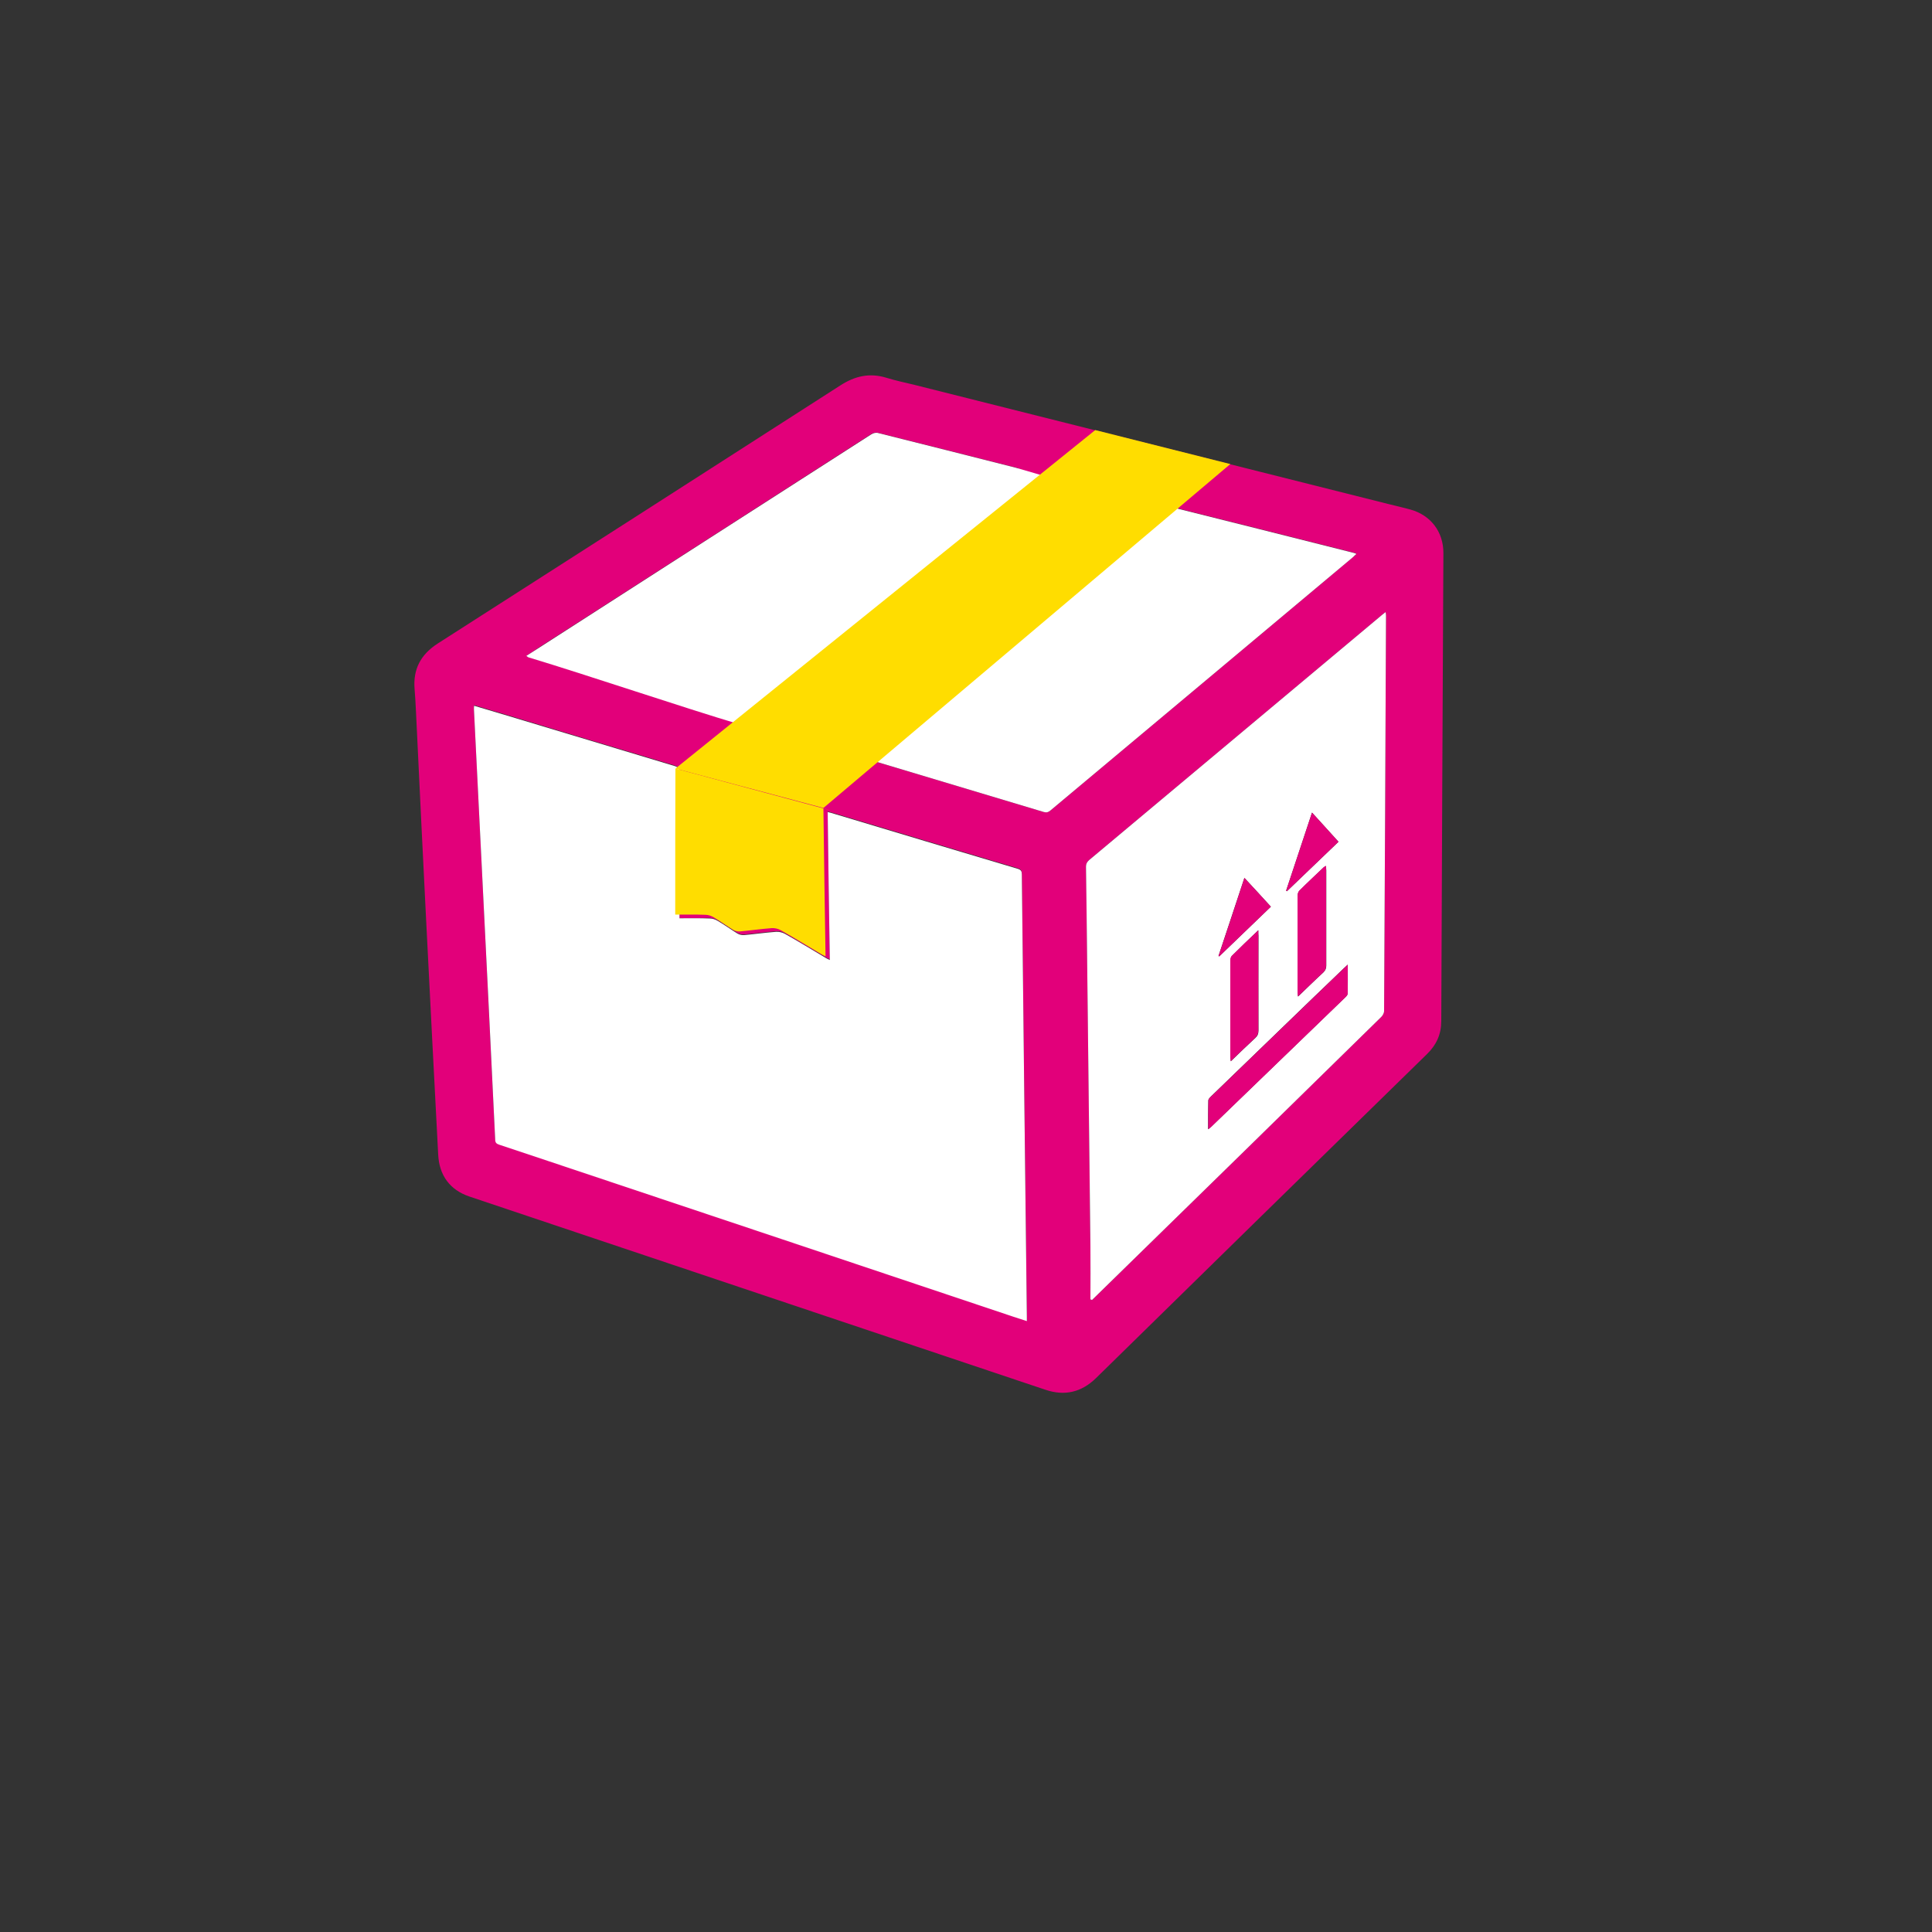
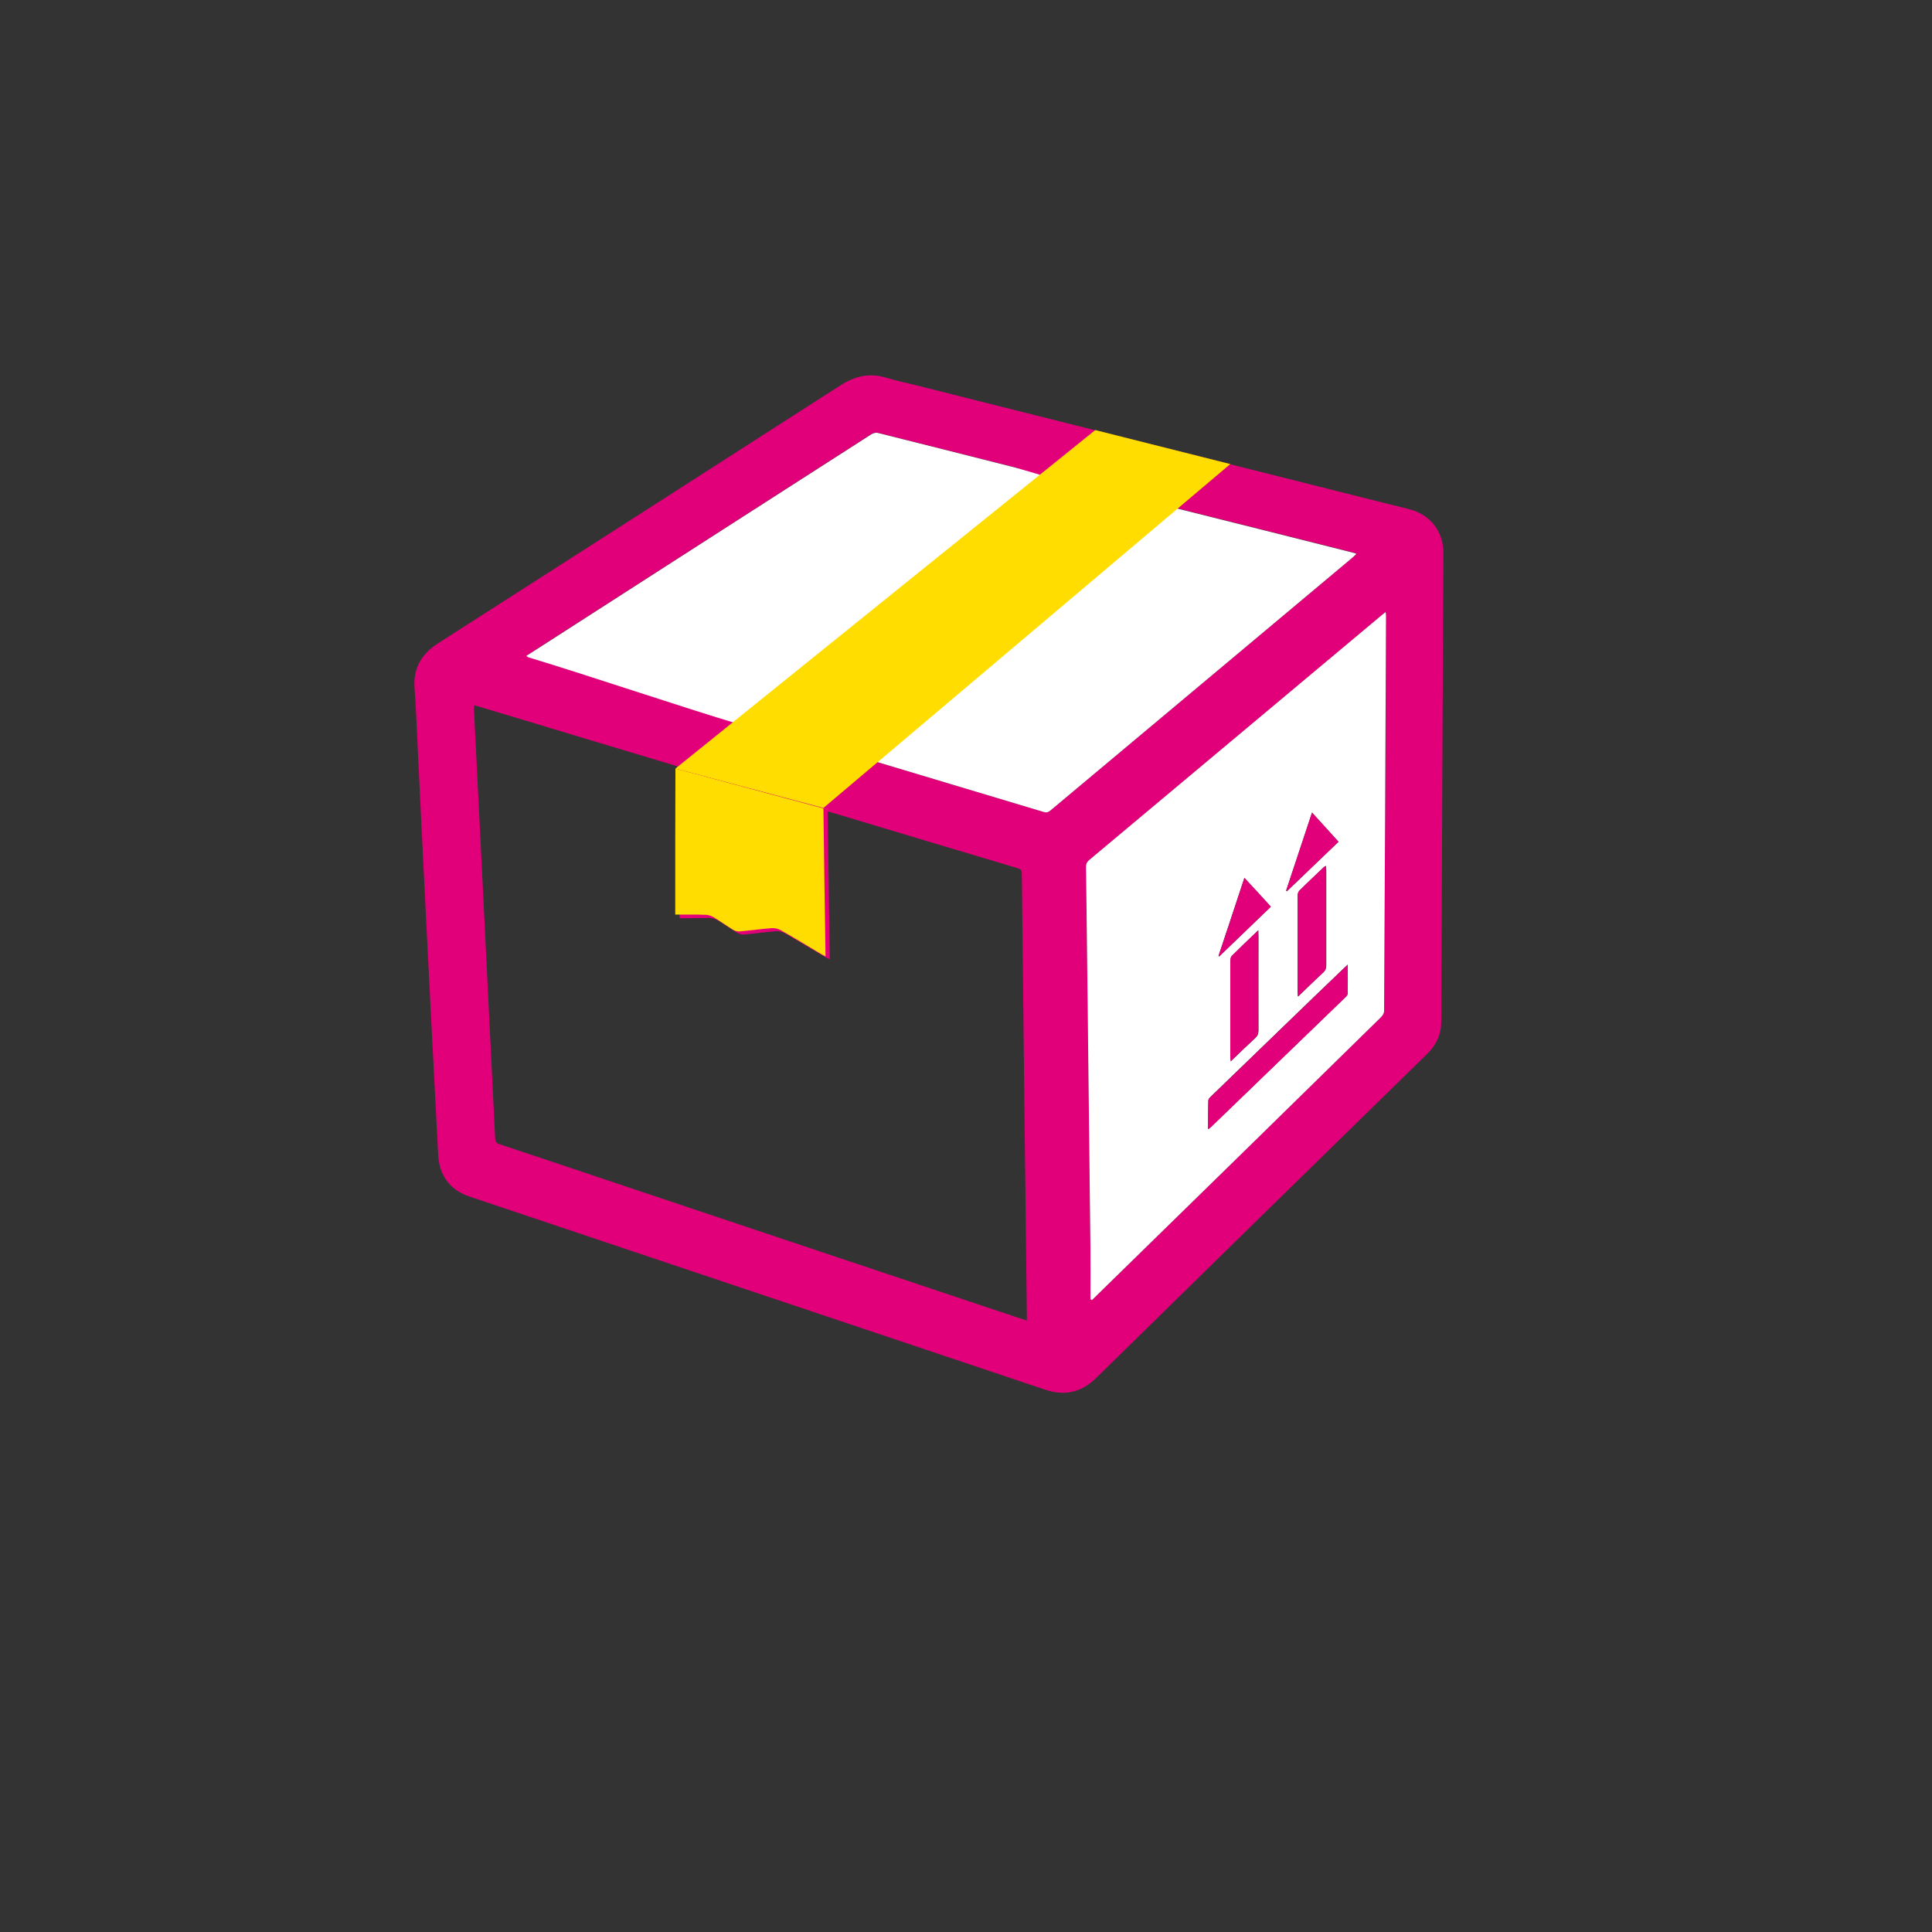
<svg xmlns="http://www.w3.org/2000/svg" version="1.1" x="0px" y="0px" viewBox="0 0 1000 1000" style="enable-background:new 0 0 1000 1000;" xml:space="preserve">
  <rect x="0" y="0" width="1000" height="1000" fill="#333333" stroke="none" />
  <style type="text/css">
	.st0{fill:#E2007A;}
	.st1{fill:#FFFFFF;}
	.st2{fill:#FFDD00;}
</style>
  <g id="HGs">
</g>
  <g id="Ebene_2">
    <g>
      <path class="st0" d="M220.5,474.9c-1.6-32.1-3.2-64.3-4.7-96.4c-0.4-7.2-0.6-14.5-1.2-21.7c-0.9-10.5,3.2-18.1,12.1-23.8    c69.5-44.5,139-89,208.4-133.6c7.5-4.8,15-6.5,23.6-3.9c4.8,1.5,9.7,2.5,14.6,3.7c81.8,20.6,163.6,41.1,245.4,61.7    c3.7,0.9,7.5,1.8,11.2,2.8c10.6,2.9,17.2,11.5,17.2,22.5c-0.4,80.8-0.8,161.5-1.1,242.3c0,6.8-2.5,12.3-7.3,17    c-57.2,55.9-114.3,111.8-171.4,167.8c-7.6,7.4-16.3,9.4-26.3,6c-99.4-33.3-198.8-66.7-298.1-100c-10-3.4-15.6-10.9-16.1-21.8    C224.6,556.6,222.6,515.7,220.5,474.9C220.5,474.9,220.5,474.9,220.5,474.9z M351.7,475.3c0-1,0-1.9,0-2.8c0-24.3,0-48.5,0.1-72.8    c0-2.1-0.6-2.9-2.6-3.5c-28.9-8.6-57.8-17.4-86.7-26.1c-5.6-1.7-11.3-3.4-17.1-5.1c0,0.7-0.1,1.2-0.1,1.7    c1.5,30.8,3.1,61.6,4.6,92.4c2.1,43.4,4.3,86.9,6.4,130.3c0.1,1.6,0.7,2.3,2.1,2.8c8.5,2.8,17,5.7,25.5,8.5    c80.3,26.9,160.5,53.8,240.8,80.6c2.2,0.7,4.3,1.4,6.8,2.2c0-1,0-1.7,0-2.4c-0.9-76.3-1.8-152.5-2.6-228.8c0-1.7-0.4-2.4-2.1-2.9    c-31.6-9.4-63.2-18.9-94.8-28.4c-1.1-0.3-2.2-0.6-3.6-1c0.4,25.6,0.7,50.9,1.1,76.6c-1-0.5-1.7-0.8-2.3-1.2c-7-4.1-14-8.3-21-12.4    c-1.3-0.7-3-1.1-4.5-1c-5.5,0.4-11,1.2-16.5,1.7c-1.1,0.1-2.5-0.2-3.5-0.8c-3.4-2.1-6.6-4.4-10.1-6.5c-1.2-0.7-2.8-1.2-4.3-1.3    C362.2,475.2,357.1,475.3,351.7,475.3z M564.4,672.6c0.3,0.1,0.5,0.2,0.8,0.3c3-2.9,6-5.9,9-8.8c46.8-45.8,93.7-91.6,140.5-137.5    c0.8-0.8,1.7-2.2,1.7-3.3c0.4-68.2,0.7-136.4,1-204.6c0-0.5-0.1-1.1-0.2-1.9c-0.8,0.6-1.4,1.1-1.9,1.5    c-50.5,42.3-101.1,84.6-151.6,126.9c-1.1,0.9-1.6,1.9-1.6,3.4c0.2,7.5,0.3,14.9,0.3,22.4c0.7,58.2,1.4,116.4,2,174.6    C564.5,654.5,564.4,663.5,564.4,672.6z M445,391.6c0.9,0.3,1.6,0.6,2.3,0.8c31,9.3,62,18.6,93,27.9c1.4,0.4,2.3,0.1,3.4-0.8    C596,375.7,648.3,332,700.5,288.2c0.5-0.4,1-0.9,1.7-1.6c-0.6-0.2-1-0.4-1.3-0.5c-32.4-8.2-64.8-16.3-97.2-24.4    c-0.9-0.2-2.3,0.2-3.1,0.8C549.3,305,498.1,347.5,446.8,390C446.3,390.4,445.8,390.9,445,391.6z M272.4,339.5    c0.5,0.3,0.7,0.4,0.9,0.5c31.5,9.5,63,19,94.5,28.4c0.7,0.2,1.7-0.1,2.4-0.5c2.3-1.6,4.4-3.5,6.6-5.2    c49.6-39.5,99.1-79,148.7-118.5c0.6-0.5,1.1-1,1.9-1.7c-0.8-0.3-1.2-0.4-1.7-0.5c-23.8-6-47.6-12.1-71.4-18    c-1-0.3-2.5,0.1-3.4,0.7c-57.6,37-115.2,74-172.8,111C276.3,337,274.5,338.2,272.4,339.5z" />
-       <path class="st1" d="M351.7,475.3c5.4,0,10.5-0.1,15.6,0.1c1.5,0,3,0.5,4.3,1.3c3.4,2,6.7,4.4,10.1,6.5c1,0.6,2.3,0.9,3.5,0.8    c5.5-0.5,11-1.3,16.5-1.7c1.5-0.1,3.2,0.3,4.5,1c7.1,4,14,8.2,21,12.4c0.6,0.4,1.3,0.7,2.3,1.2c-0.4-25.7-0.8-51-1.1-76.6    c1.4,0.4,2.5,0.6,3.6,1c31.6,9.5,63.2,19,94.8,28.4c1.7,0.5,2.1,1.3,2.1,2.9c0.8,76.3,1.7,152.5,2.6,228.8c0,0.7,0,1.4,0,2.4    c-2.5-0.8-4.6-1.5-6.8-2.2c-80.3-26.9-160.5-53.8-240.8-80.6c-8.5-2.8-17-5.7-25.5-8.5c-1.5-0.5-2.1-1.1-2.1-2.8    c-2.1-43.4-4.2-86.9-6.4-130.3c-1.5-30.8-3.1-61.6-4.6-92.4c0-0.5,0-1,0.1-1.7c5.8,1.7,11.5,3.4,17.1,5.1    c28.9,8.7,57.8,17.4,86.7,26.1c2,0.6,2.6,1.4,2.6,3.5c-0.1,24.3-0.1,48.5-0.1,72.8C351.7,473.4,351.7,474.3,351.7,475.3z" />
      <path class="st1" d="M564.4,672.6c0-9,0.1-18,0-27c-0.7-58.2-1.3-116.4-2-174.6c-0.1-7.5-0.2-14.9-0.3-22.4c0-1.5,0.5-2.4,1.6-3.4    c50.5-42.3,101.1-84.6,151.6-126.9c0.6-0.5,1.1-0.9,1.9-1.5c0.1,0.8,0.2,1.3,0.2,1.9c-0.3,68.2-0.6,136.4-1,204.6    c0,1.1-0.8,2.5-1.7,3.3c-46.8,45.9-93.6,91.7-140.5,137.5c-3,2.9-6,5.9-9,8.8C565,672.7,564.7,672.6,564.4,672.6z M697.6,499.3    c-1,0.9-1.5,1.4-2.1,1.9c-5.2,5-10.3,10-15.5,14.9c-17.7,17.1-35.4,34.2-53.1,51.3c-0.6,0.6-1.4,1.4-1.5,2.1    c-0.1,4.8-0.1,9.7-0.1,15c0.7-0.6,1.1-0.9,1.5-1.2c23.2-22.4,46.4-44.8,69.6-67.2c0.5-0.5,1.1-1.2,1.1-1.8    C697.7,509.5,697.6,504.7,697.6,499.3z M686.4,448.2c-0.5,0.3-0.8,0.4-1.1,0.6c-4.3,4.1-8.6,8.1-12.8,12.3    c-0.6,0.6-0.8,1.7-0.8,2.6c0,16.6,0,33.2,0,49.9c0,0.6,0.1,1.2,0.2,2.2c4.6-4.4,8.7-8.5,13-12.4c1.1-1.1,1.6-2.1,1.6-3.7    c0-16.4,0-32.8,0-49.2C686.4,449.7,686.4,449.1,686.4,448.2z M651.3,481.5c-4.9,4.7-9.4,9-13.7,13.3c-0.5,0.5-0.7,1.6-0.7,2.4    c0,16.6,0,33.3,0,49.9c0,0.6,0.1,1.2,0.2,2.2c4.4-4.3,8.5-8.2,12.7-12.1c1.2-1.1,1.6-2.2,1.6-3.9c-0.1-16.3,0-32.7,0-49    C651.3,483.6,651.3,482.9,651.3,481.5z M665.7,461c0.1,0.1,0.3,0.2,0.4,0.3c8.9-8.5,17.7-17,26.7-25.6c-4.6-5.1-9-9.9-13.7-15.1    C674.5,434.4,670.1,447.7,665.7,461z M644.1,454.4c-4.6,13.8-9,27.1-13.4,40.4c0.1,0.1,0.3,0.2,0.4,0.2    c8.9-8.5,17.7-17.1,26.7-25.7C653.3,464.3,648.9,459.6,644.1,454.4z" />
      <path class="st1" d="M445,391.6c0.8-0.7,1.3-1.2,1.8-1.6c51.2-42.5,102.5-85,153.7-127.4c0.8-0.6,2.2-1,3.1-0.8    c32.4,8.1,64.8,16.2,97.2,24.4c0.3,0.1,0.7,0.2,1.3,0.5c-0.7,0.6-1.2,1.1-1.7,1.6C648.3,332,596,375.7,543.7,419.5    c-1.1,0.9-2,1.2-3.4,0.8c-31-9.3-62-18.6-93-27.9C446.6,392.2,445.9,391.9,445,391.6z" />
      <path class="st1" d="M272.4,339.5c2.1-1.3,3.9-2.5,5.8-3.7c57.6-37,115.2-74.1,172.8-111c0.9-0.6,2.4-1,3.4-0.7    c23.8,5.9,47.6,12,71.4,18c0.4,0.1,18.3,5.3,19.1,5.6c-0.8,0.7,5.9,1.2,5.3,1.7c-49.6,39.5-98.3,76.3-147.8,115.8    c-2.2,1.8-5.2,3.5-7.4,5.1c-0.6,0.4-10.6,5.1-11.3,4.9c-31.5-9.4-78.8-25.5-110.3-35C273.1,340,272.9,339.8,272.4,339.5z" />
      <path class="st0" d="M697.6,499.3c0,5.4,0,10.2,0,15c0,0.6-0.6,1.3-1.1,1.8c-23.2,22.4-46.4,44.8-69.6,67.2    c-0.3,0.3-0.7,0.6-1.5,1.2c0-5.3-0.1-10.1,0.1-15c0-0.7,0.8-1.5,1.5-2.1c17.7-17.1,35.4-34.2,53.1-51.3c5.2-5,10.3-10,15.5-14.9    C696.1,500.7,696.7,500.2,697.6,499.3z" />
      <path class="st0" d="M686.4,448.2c0,0.9,0,1.6,0,2.3c0,16.4,0,32.8,0,49.2c0,1.5-0.4,2.6-1.6,3.7c-4.3,4-8.4,8-13,12.4    c-0.1-1-0.2-1.6-0.2-2.2c0-16.6,0-33.2,0-49.9c0-0.9,0.3-2,0.8-2.6c4.2-4.2,8.5-8.2,12.8-12.3    C685.6,448.5,685.9,448.4,686.4,448.2z" />
      <path class="st0" d="M651.3,481.5c0,1.4,0,2.1,0,2.8c0,16.3,0,32.7,0,49c0,1.6-0.4,2.7-1.6,3.9c-4.2,3.9-8.2,7.8-12.7,12.1    c-0.1-1-0.2-1.6-0.2-2.2c0-16.6,0-33.3,0-49.9c0-0.8,0.2-1.9,0.7-2.4C641.9,490.4,646.3,486.2,651.3,481.5z" />
      <path class="st0" d="M665.7,461c4.4-13.3,8.8-26.6,13.4-40.4c4.7,5.1,9.1,10,13.7,15.1c-9,8.6-17.8,17.1-26.7,25.6    C666,461.1,665.9,461.1,665.7,461z" />
      <path class="st0" d="M644.1,454.4c4.8,5.2,9.2,9.9,13.7,14.9c-9,8.6-17.8,17.2-26.7,25.7c-0.1-0.1-0.3-0.2-0.4-0.2    C635.2,481.5,639.6,468.2,644.1,454.4z" />
    </g>
    <path class="st2" d="M349.6,397.8c-0.1,24.3-0.1,48.5-0.1,72.8c0,0.9,0,1.8,0,2.8c5.4,0,10.5-0.1,15.6,0.1c1.5,0,3,0.5,4.3,1.3   c3.4,2,6.7,4.4,10.1,6.5c1,0.6,2.3,0.9,3.5,0.8c5.5-0.5,11-1.3,16.5-1.7c1.5-0.1,3.2,0.3,4.5,1c7.1,4,14,8.2,21,12.4   c0.6,0.4,1.3,0.7,2.3,1.2c-0.4-25.7-0.8-51-1.1-76.6c1.4,0.4,2.5,0.6,3.6,1" />
    <polygon class="st2" points="426.2,418.2 636.8,240.2 566.9,222.6 349.6,397.8  " />
  </g>
</svg>